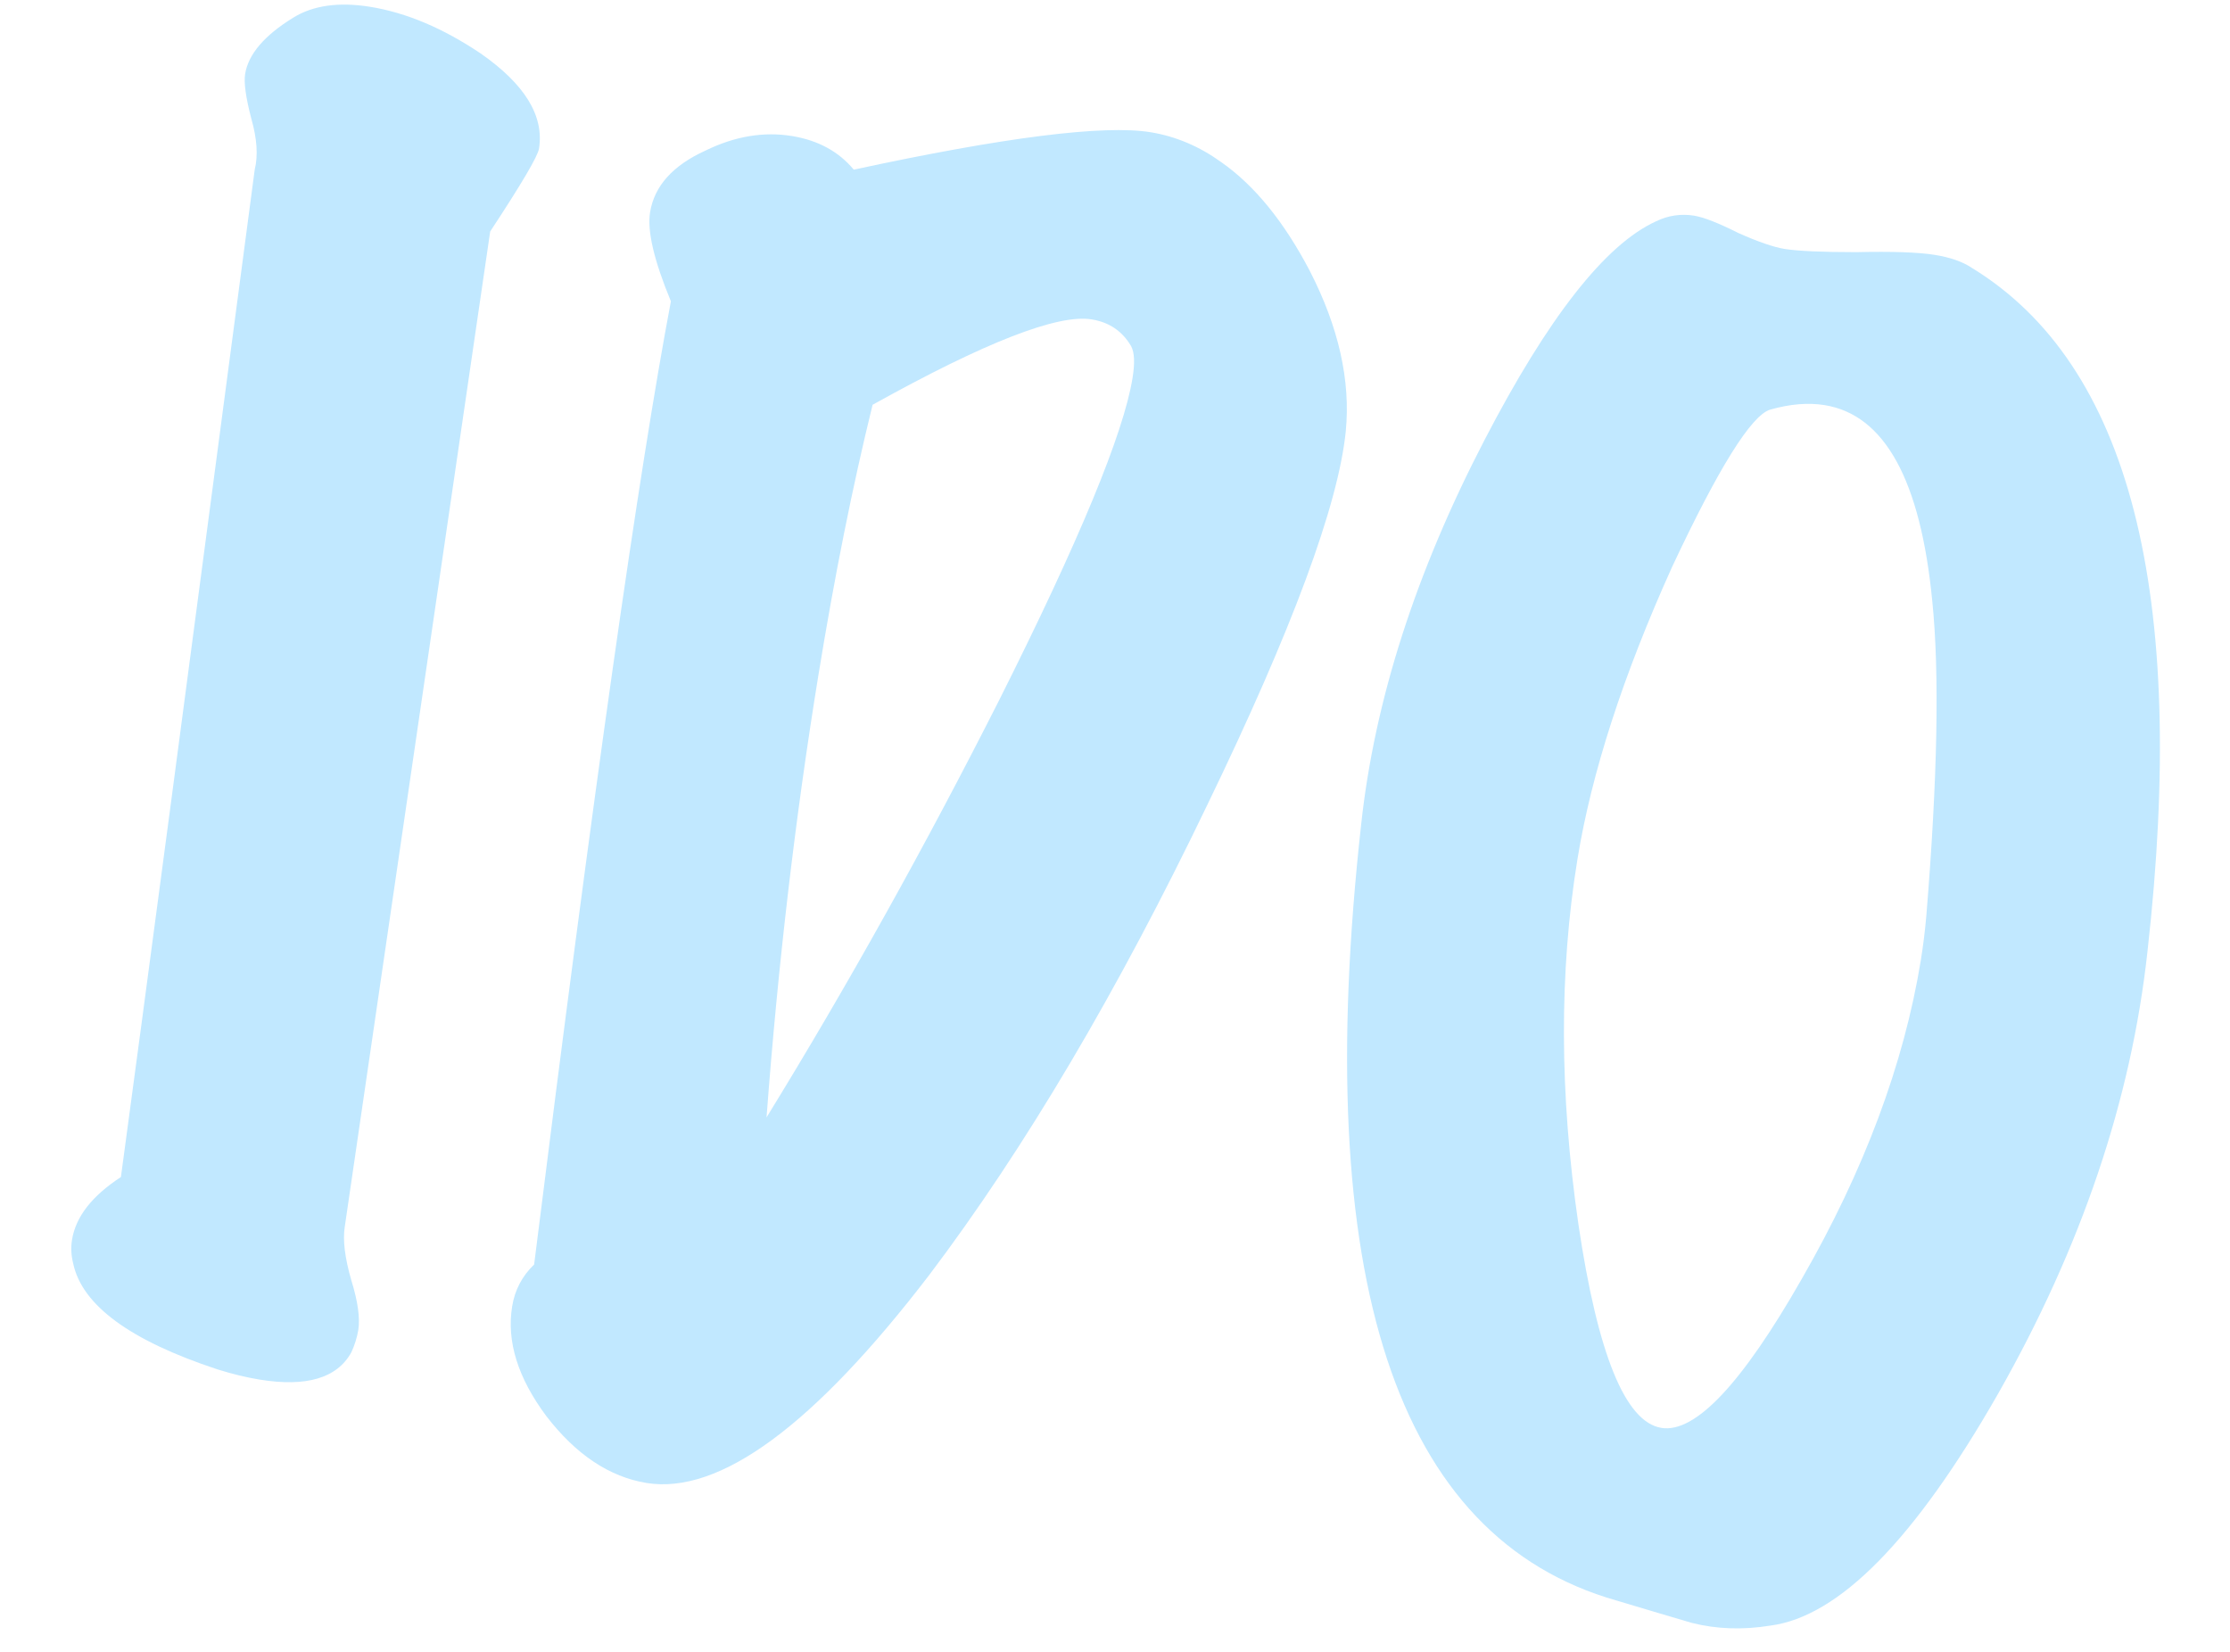
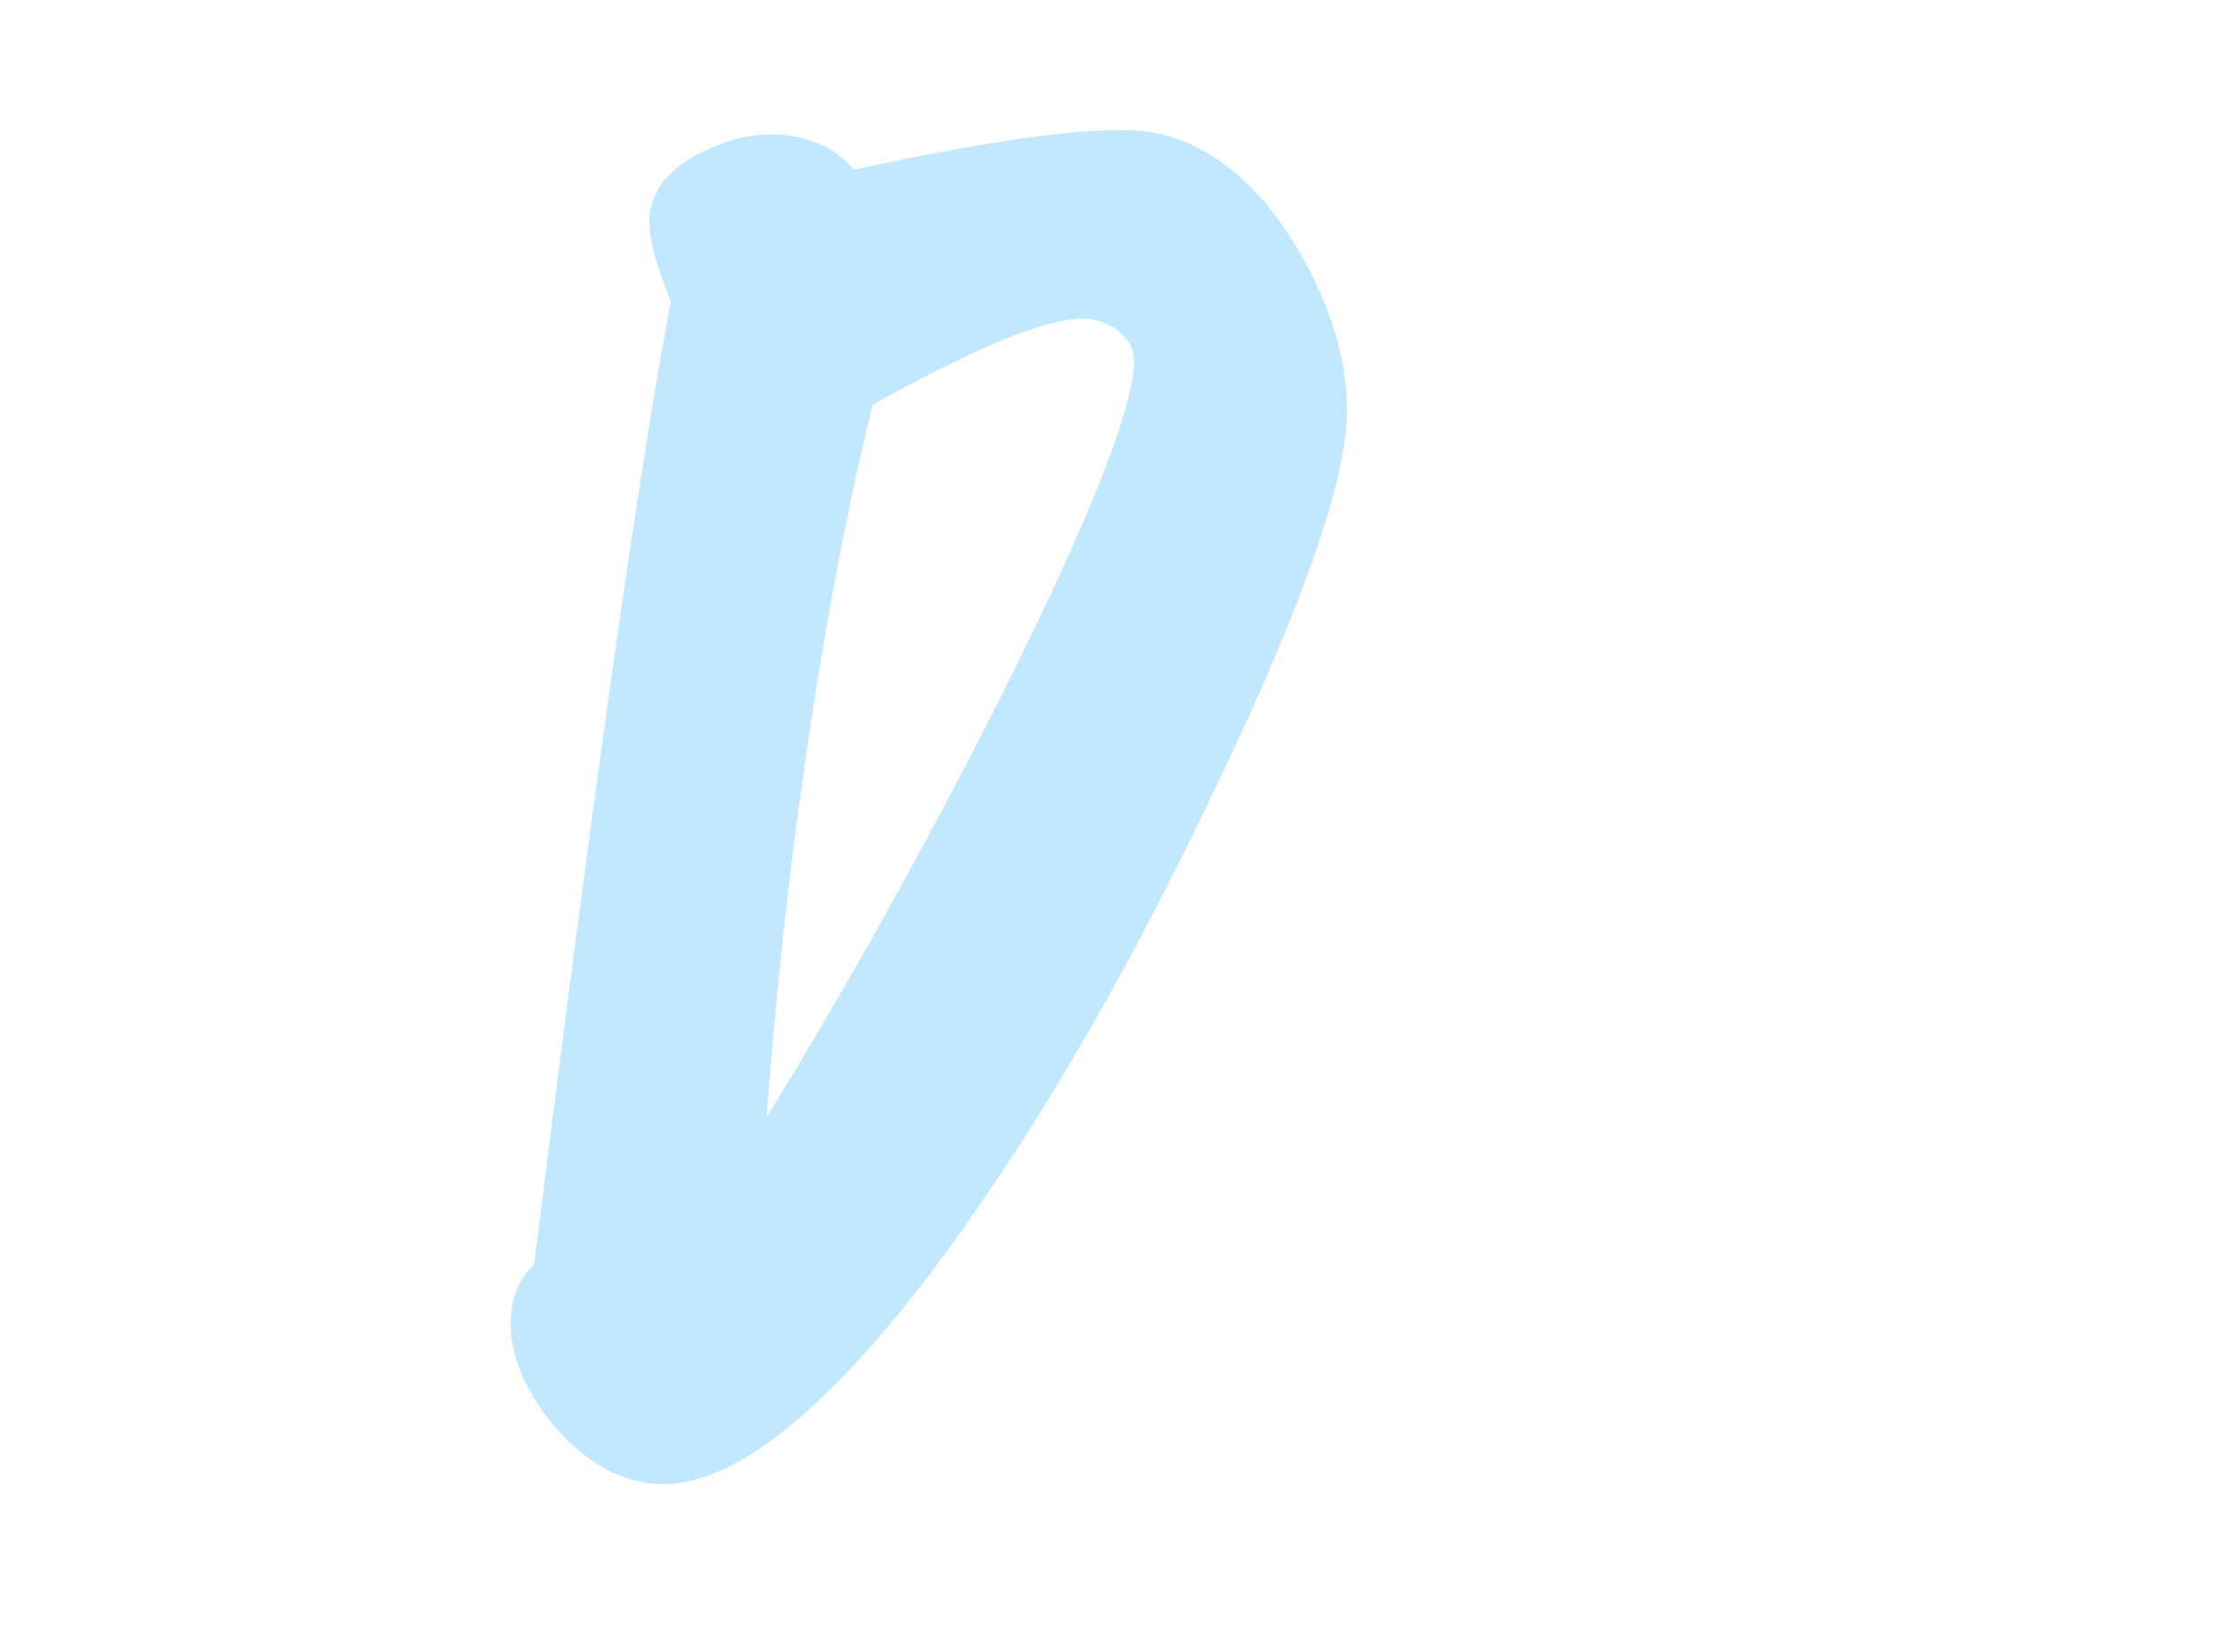
<svg xmlns="http://www.w3.org/2000/svg" width="27" height="20" viewBox="0 0 27 20" fill="none">
-   <path d="M4.253 16.375C4.08 16.686 3.709 16.796 3.141 16.703C2.982 16.677 2.812 16.636 2.631 16.579C1.575 16.231 0.993 15.803 0.886 15.297C0.861 15.198 0.857 15.102 0.872 15.01C0.917 14.732 1.114 14.479 1.464 14.251C1.734 12.259 2.274 8.193 3.084 2.054C3.126 1.884 3.112 1.679 3.043 1.437C2.976 1.181 2.951 1.001 2.968 0.895C3.007 0.657 3.2 0.43 3.547 0.216C3.789 0.065 4.101 0.021 4.485 0.083C4.921 0.154 5.365 0.342 5.818 0.646C6.354 1.019 6.59 1.403 6.526 1.8C6.511 1.893 6.314 2.227 5.935 2.803L4.174 14.855C4.149 15.014 4.175 15.229 4.253 15.499C4.333 15.757 4.361 15.958 4.338 16.104C4.322 16.196 4.294 16.287 4.253 16.375Z" fill="#C1E8FF" />
  <path d="M16.294 5.223C16.203 6.118 15.645 7.622 14.622 9.736C13.534 12.002 12.41 13.902 11.25 15.438C9.854 17.26 8.713 18.099 7.827 17.955C7.378 17.881 6.974 17.612 6.615 17.146C6.27 16.683 6.132 16.24 6.201 15.817C6.233 15.618 6.322 15.45 6.467 15.31C7.184 9.577 7.736 5.689 8.123 3.648C7.918 3.153 7.834 2.794 7.871 2.569C7.923 2.252 8.146 2.003 8.542 1.823C8.896 1.65 9.245 1.591 9.589 1.647C9.906 1.699 10.155 1.835 10.337 2.054C12.165 1.66 13.364 1.509 13.932 1.601C14.236 1.651 14.522 1.772 14.789 1.965C15.191 2.247 15.547 2.685 15.858 3.279C16.208 3.96 16.354 4.608 16.294 5.223ZM13.694 4.189C13.588 4.009 13.429 3.901 13.217 3.867C12.807 3.8 11.923 4.145 10.565 4.901C10.324 5.88 10.105 6.971 9.909 8.174C9.629 9.893 9.42 11.678 9.281 13.529C10.26 11.937 11.2 10.251 12.101 8.47C13.065 6.55 13.602 5.253 13.712 4.579C13.742 4.394 13.736 4.264 13.694 4.189Z" fill="#C1E8FF" />
-   <path d="M26 11.527C25.804 13.314 25.202 15.096 24.193 16.873C23.186 18.637 22.267 19.573 21.435 19.682C21.1 19.736 20.783 19.725 20.483 19.649C20.172 19.558 19.868 19.467 19.571 19.378C16.899 18.617 15.869 15.484 16.481 9.977C16.643 8.483 17.14 6.935 17.971 5.333C18.743 3.844 19.436 2.959 20.052 2.679C20.199 2.608 20.352 2.586 20.511 2.611C20.63 2.631 20.809 2.701 21.047 2.821C21.287 2.928 21.474 2.992 21.606 3.014C21.765 3.039 22.054 3.053 22.475 3.053C22.911 3.043 23.228 3.054 23.426 3.086C23.611 3.116 23.759 3.167 23.869 3.24C25.783 4.406 26.493 7.169 26 11.527ZM23.323 11.091C23.46 9.417 23.484 8.145 23.395 7.275C23.253 5.813 22.819 5.023 22.092 4.905C21.893 4.873 21.673 4.891 21.431 4.96C21.202 5.032 20.807 5.666 20.245 6.864C19.651 8.179 19.269 9.359 19.099 10.404C18.877 11.766 18.881 13.239 19.111 14.824C19.344 16.396 19.678 17.217 20.115 17.288C20.524 17.355 21.09 16.755 21.813 15.488C22.57 14.172 23.051 12.886 23.256 11.63C23.286 11.445 23.308 11.265 23.323 11.091Z" fill="#C1E8FF" />
</svg>